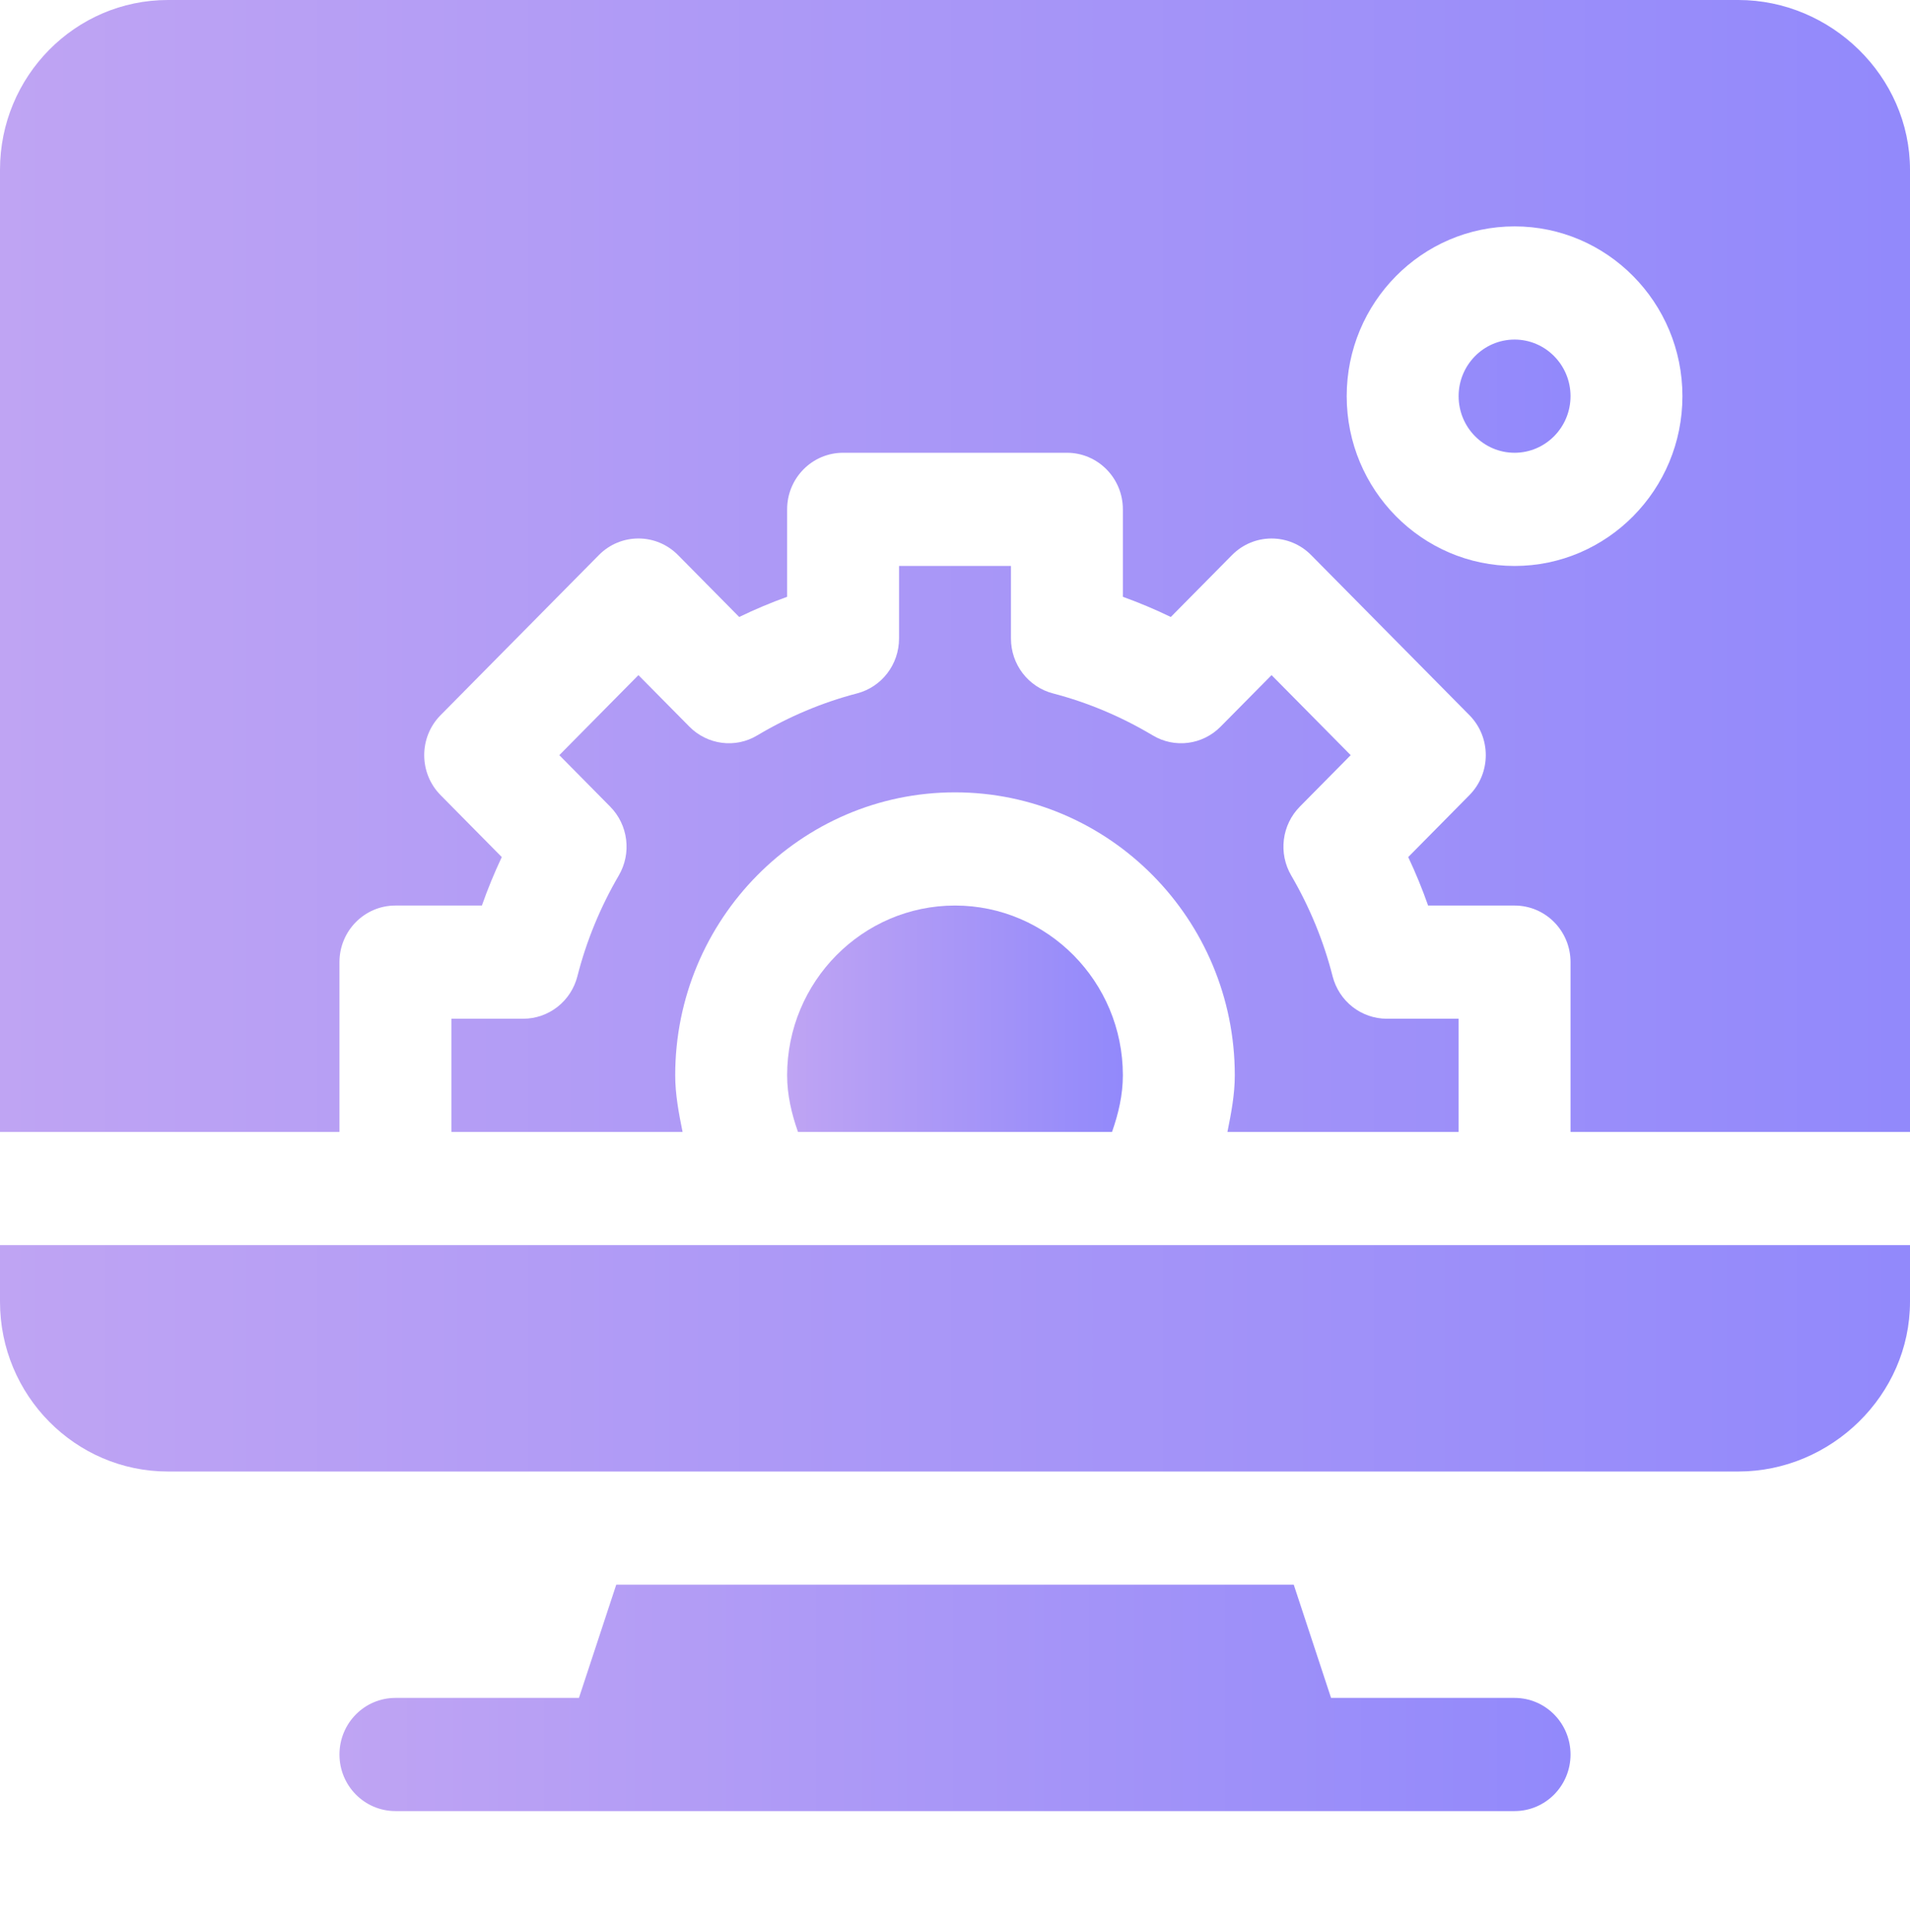
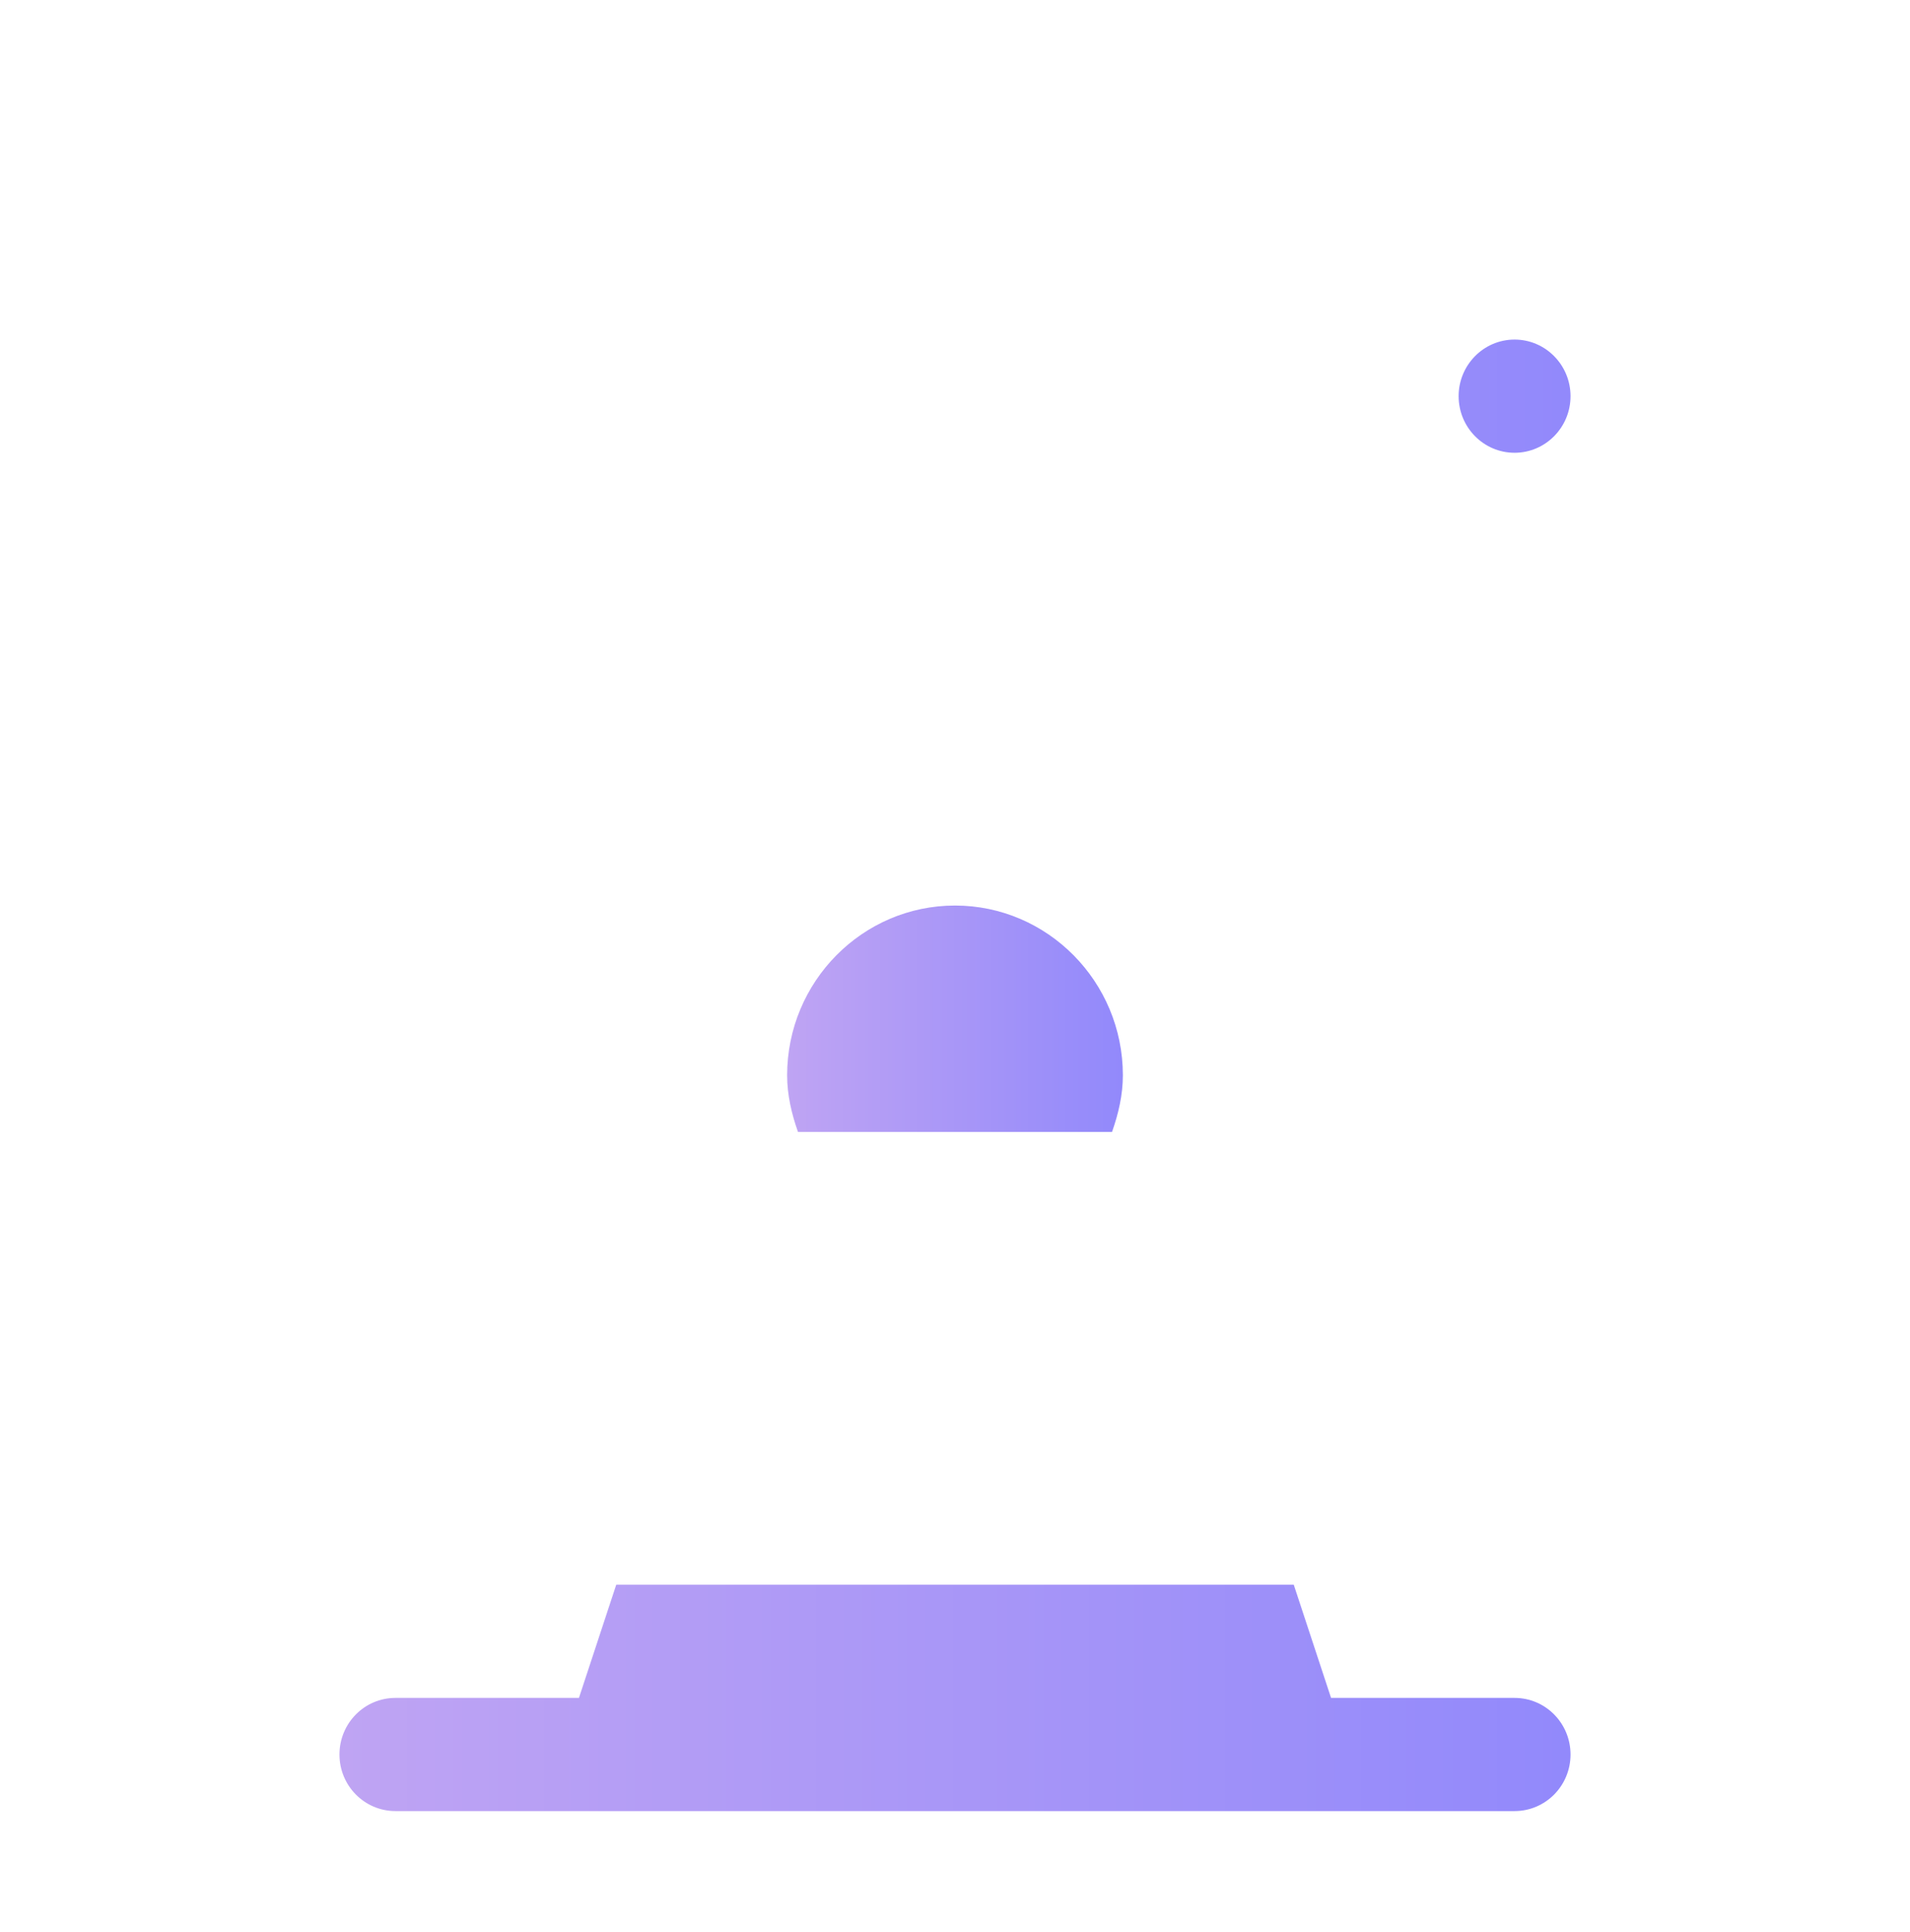
<svg xmlns="http://www.w3.org/2000/svg" width="90" height="91" viewBox="0 0 90 91" fill="none">
  <path d="M71.367 79.981H62.72L60.962 74.648H29.038L27.28 79.981H18.633C17.176 79.981 15.996 81.173 15.996 82.647C15.996 84.12 17.176 85.312 18.633 85.312H71.367C72.824 85.312 74.004 84.12 74.004 82.647C74.004 81.173 72.824 79.981 71.367 79.981ZM71.367 15.996C69.912 15.996 68.731 17.191 68.731 18.662C68.731 20.133 69.912 21.328 71.367 21.328C72.822 21.328 74.004 20.133 74.004 18.662C74.004 17.191 72.822 15.996 71.367 15.996Z" fill="url(#paint0_linear_1001_9422)" />
-   <path d="M81.914 0H7.91C3.549 0 0 3.588 0 7.998V53.32H15.996V45.322C15.996 43.849 17.176 42.656 18.633 42.656H22.707C22.98 41.879 23.293 41.117 23.644 40.373L20.762 37.457C19.732 36.415 19.732 34.728 20.762 33.687L28.219 26.147C29.249 25.105 30.918 25.105 31.948 26.147L34.831 29.063C35.568 28.707 36.321 28.39 37.09 28.113V23.994C37.09 22.521 38.269 21.328 39.727 21.328H50.273C51.731 21.328 52.91 22.521 52.91 23.994V28.113C53.679 28.39 54.432 28.707 55.169 29.063L58.053 26.147C59.083 25.106 60.751 25.106 61.781 26.147L69.238 33.687C70.268 34.728 70.268 36.416 69.238 37.457L66.356 40.373C66.707 41.117 67.02 41.879 67.293 42.656H71.367C72.824 42.656 74.004 43.849 74.004 45.322V53.32H90V7.998C90 3.588 86.275 0 81.914 0ZM71.367 26.66C67.005 26.66 63.457 23.072 63.457 18.662C63.457 14.252 67.006 10.664 71.367 10.664C75.729 10.664 79.277 14.252 79.277 18.662C79.277 23.072 75.729 26.66 71.367 26.66Z" fill="url(#paint1_linear_1001_9422)" />
  <path d="M37.09 50.654C37.09 51.576 37.3 52.464 37.601 53.32H52.399C52.7 52.464 52.91 51.576 52.91 50.654C52.91 46.244 49.361 42.656 45 42.656C40.638 42.656 37.09 46.244 37.09 50.654Z" fill="url(#paint2_linear_1001_9422)" />
-   <path d="M27.207 45.989C27.061 46.561 26.73 47.068 26.268 47.43C25.806 47.792 25.238 47.988 24.653 47.988H21.27V53.32H32.163C31.986 52.442 31.816 51.56 31.816 50.654C31.816 43.305 37.731 37.324 45 37.324C52.269 37.324 58.184 43.305 58.184 50.654C58.184 51.56 58.014 52.442 57.837 53.32H68.731V47.988H65.347C64.763 47.988 64.195 47.792 63.732 47.43C63.27 47.068 62.94 46.561 62.793 45.989C62.373 44.336 61.716 42.737 60.841 41.237C60.544 40.728 60.423 40.134 60.497 39.547C60.57 38.961 60.834 38.416 61.248 37.998L63.645 35.572L59.917 31.802L57.517 34.228C56.667 35.091 55.346 35.262 54.311 34.637C52.831 33.755 51.252 33.089 49.614 32.663C49.048 32.516 48.547 32.181 48.189 31.714C47.831 31.247 47.637 30.672 47.637 30.081V26.66H42.363V30.081C42.363 31.297 41.55 32.359 40.386 32.663C38.748 33.089 37.169 33.755 35.689 34.637C34.659 35.262 33.335 35.091 32.483 34.228L30.083 31.802L26.355 35.572L28.753 37.998C29.166 38.416 29.43 38.961 29.503 39.547C29.577 40.134 29.456 40.728 29.159 41.237C28.284 42.737 27.627 44.336 27.207 45.989ZM0 61.318C0 65.728 3.549 69.316 7.91 69.316H81.914C86.276 69.316 90 65.728 90 61.318V58.652H0V61.318Z" fill="url(#paint3_linear_1001_9422)" />
  <defs>
    <linearGradient id="paint0_linear_1001_9422" x1="15.994" y1="15.999" x2="74.005" y2="15.999" gradientUnits="userSpaceOnUse">
      <stop stop-color="#BFA4F3" />
      <stop offset="0.996" stop-color="#9289FB" />
    </linearGradient>
    <linearGradient id="paint1_linear_1001_9422" x1="-0.003" y1="0.002" x2="90.001" y2="0.002" gradientUnits="userSpaceOnUse">
      <stop stop-color="#BFA4F3" />
      <stop offset="0.996" stop-color="#9289FB" />
    </linearGradient>
    <linearGradient id="paint2_linear_1001_9422" x1="37.089" y1="42.657" x2="52.91" y2="42.657" gradientUnits="userSpaceOnUse">
      <stop stop-color="#BFA4F3" />
      <stop offset="0.996" stop-color="#9289FB" />
    </linearGradient>
    <linearGradient id="paint3_linear_1001_9422" x1="-0.003" y1="26.662" x2="90.001" y2="26.662" gradientUnits="userSpaceOnUse">
      <stop stop-color="#BFA4F3" />
      <stop offset="0.996" stop-color="#9289FB" />
    </linearGradient>
  </defs>
</svg>